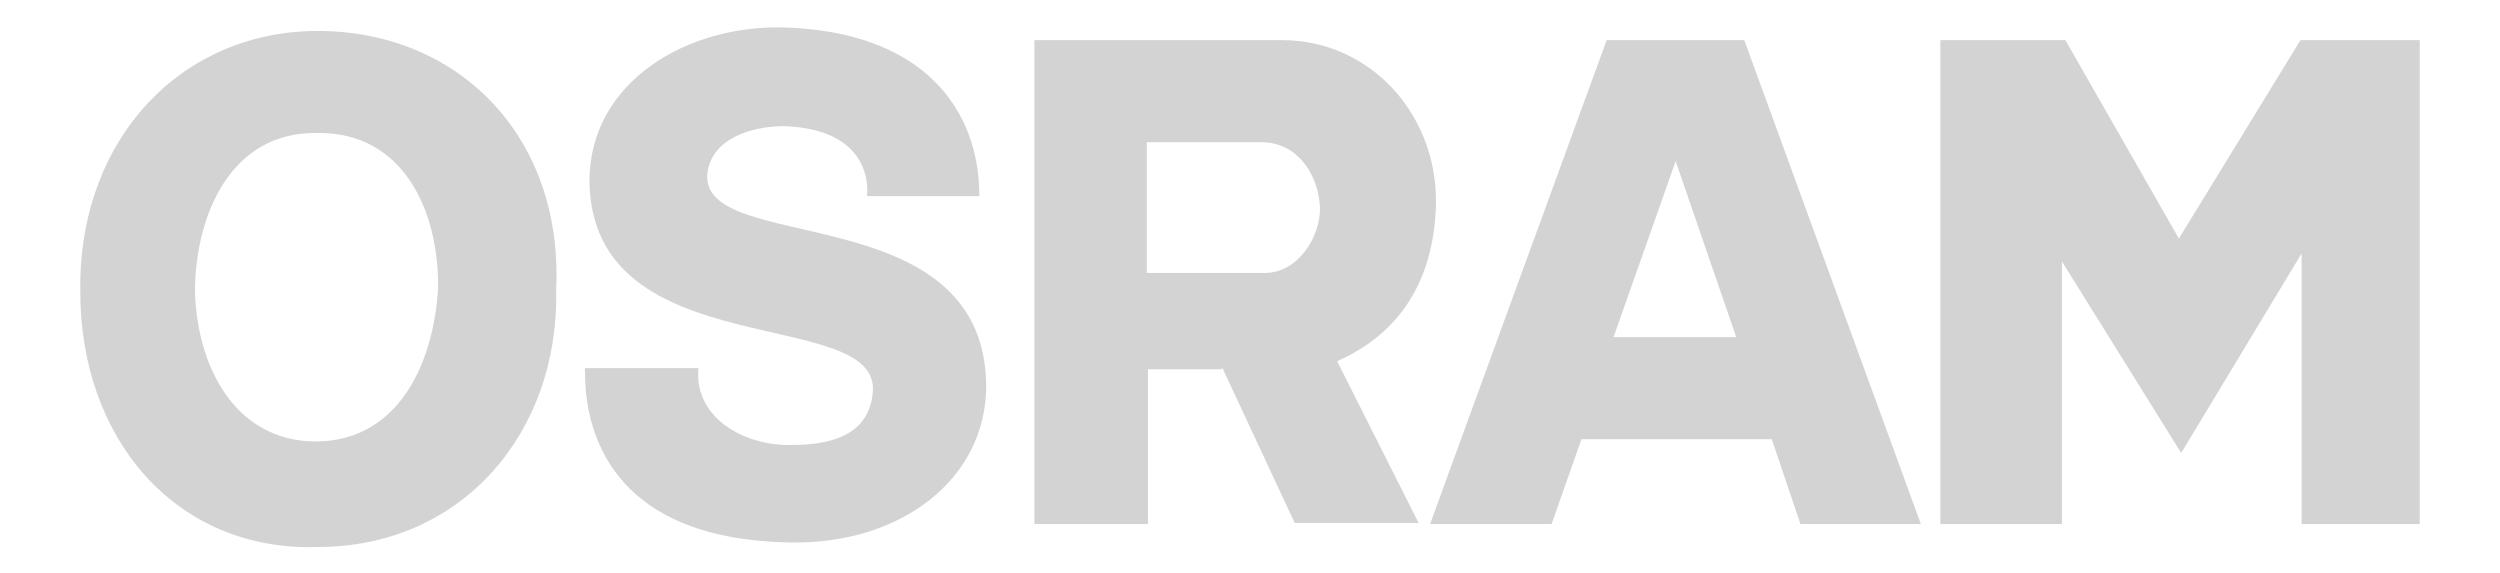
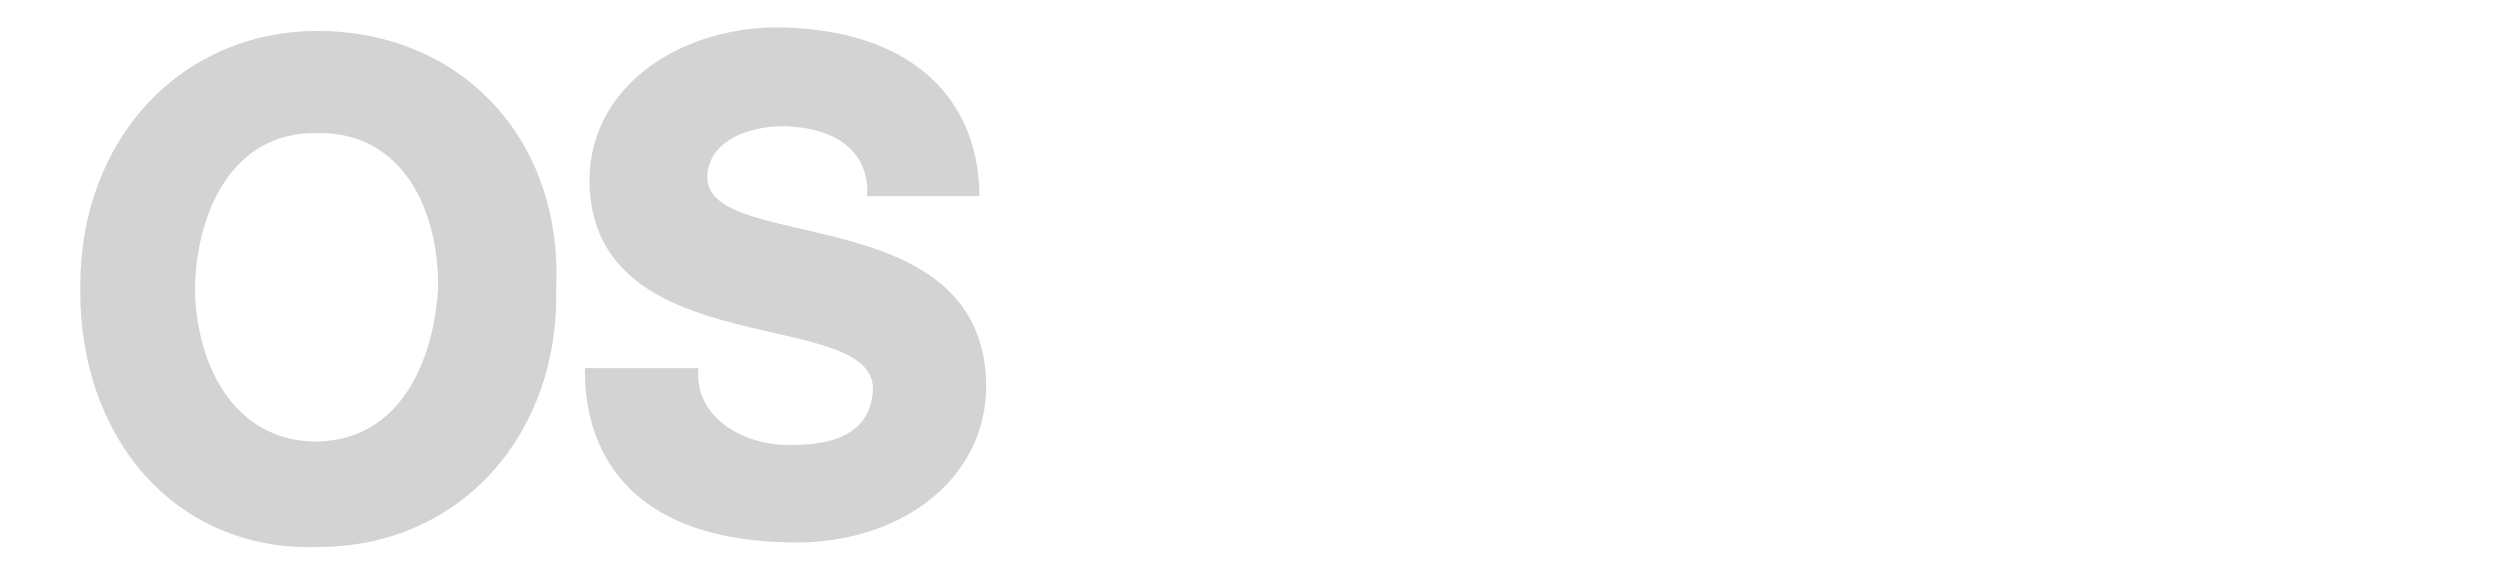
<svg xmlns="http://www.w3.org/2000/svg" id="Capa_1" version="1.1" viewBox="0 0 218 50">
  <defs>
    <style> .st0 { fill: #d3d3d3; fill-rule: evenodd; } </style>
  </defs>
  <g id="layer1">
    <g id="g7654">
      <path id="path115" class="st0" d="M60.9,32.1c-.4,4.4,4.1,6.8,8.1,6.7,3,0,6.7-.6,7.1-4.5.9-7.8-24.5-2.2-24.7-18.5,0-8.7,8.6-13.7,17.1-13.4,12,.4,16.9,7.1,16.9,14.7h-9.8s.9-5.8-7.2-6.1c-3.1,0-6.3,1.2-6.7,4-1,7.4,24.1,1.9,24.3,18.6,0,8.3-7.6,13.9-17.1,13.7-18.9-.3-17.8-14.1-17.9-15.2h10" />
-       <path id="path119" class="st0" d="M200.7,22.1v23.6h10.3V3.5h-10.4l-10.6,17.3-9.9-17.3h-10.9v42.2h10.6v-22.9l10.4,16.7,10.5-17.4" />
-       <path id="path123" class="st0" d="M152.1,3.5l15.4,42.2h-10.5l-2.5-7.4h-16.6l-2.6,7.4h-10.6l15.4-42.2h12.1ZM146.1,14.1l-5.4,15.3h10.7l-5.3-15.4h0" />
-       <path id="path132" class="st0" d="M106.5,32.2h-6.4v13.5h-9.9V3.5h21.6c7.8,0,13.8,6.7,13.4,14.8-.3,6.1-3,10.7-8.6,13.2l7.1,14.1h-10.8l-6.3-13.5ZM100,12.4h10c3,0,4.9,2.6,5.1,5.6.1,2.6-1.9,5.8-4.8,5.8h-10.3v-11.3" />
      <path id="path141" class="st0" d="M27.7,47.7c12.6,0,21.1-10,20.8-22.5.6-13.4-8.6-22.5-20.8-22.5C15.9,2.7,6.9,12,7,25.2c-.1,13,8.3,22.9,20.7,22.5ZM27.7,11.6c7.4-.1,10.6,6.7,10.5,13.6-.4,6.3-3.3,13.2-10.6,13.3-7.2,0-10.5-6.7-10.6-13.3.1-6.6,3.2-13.7,10.6-13.6" />
    </g>
  </g>
</svg>